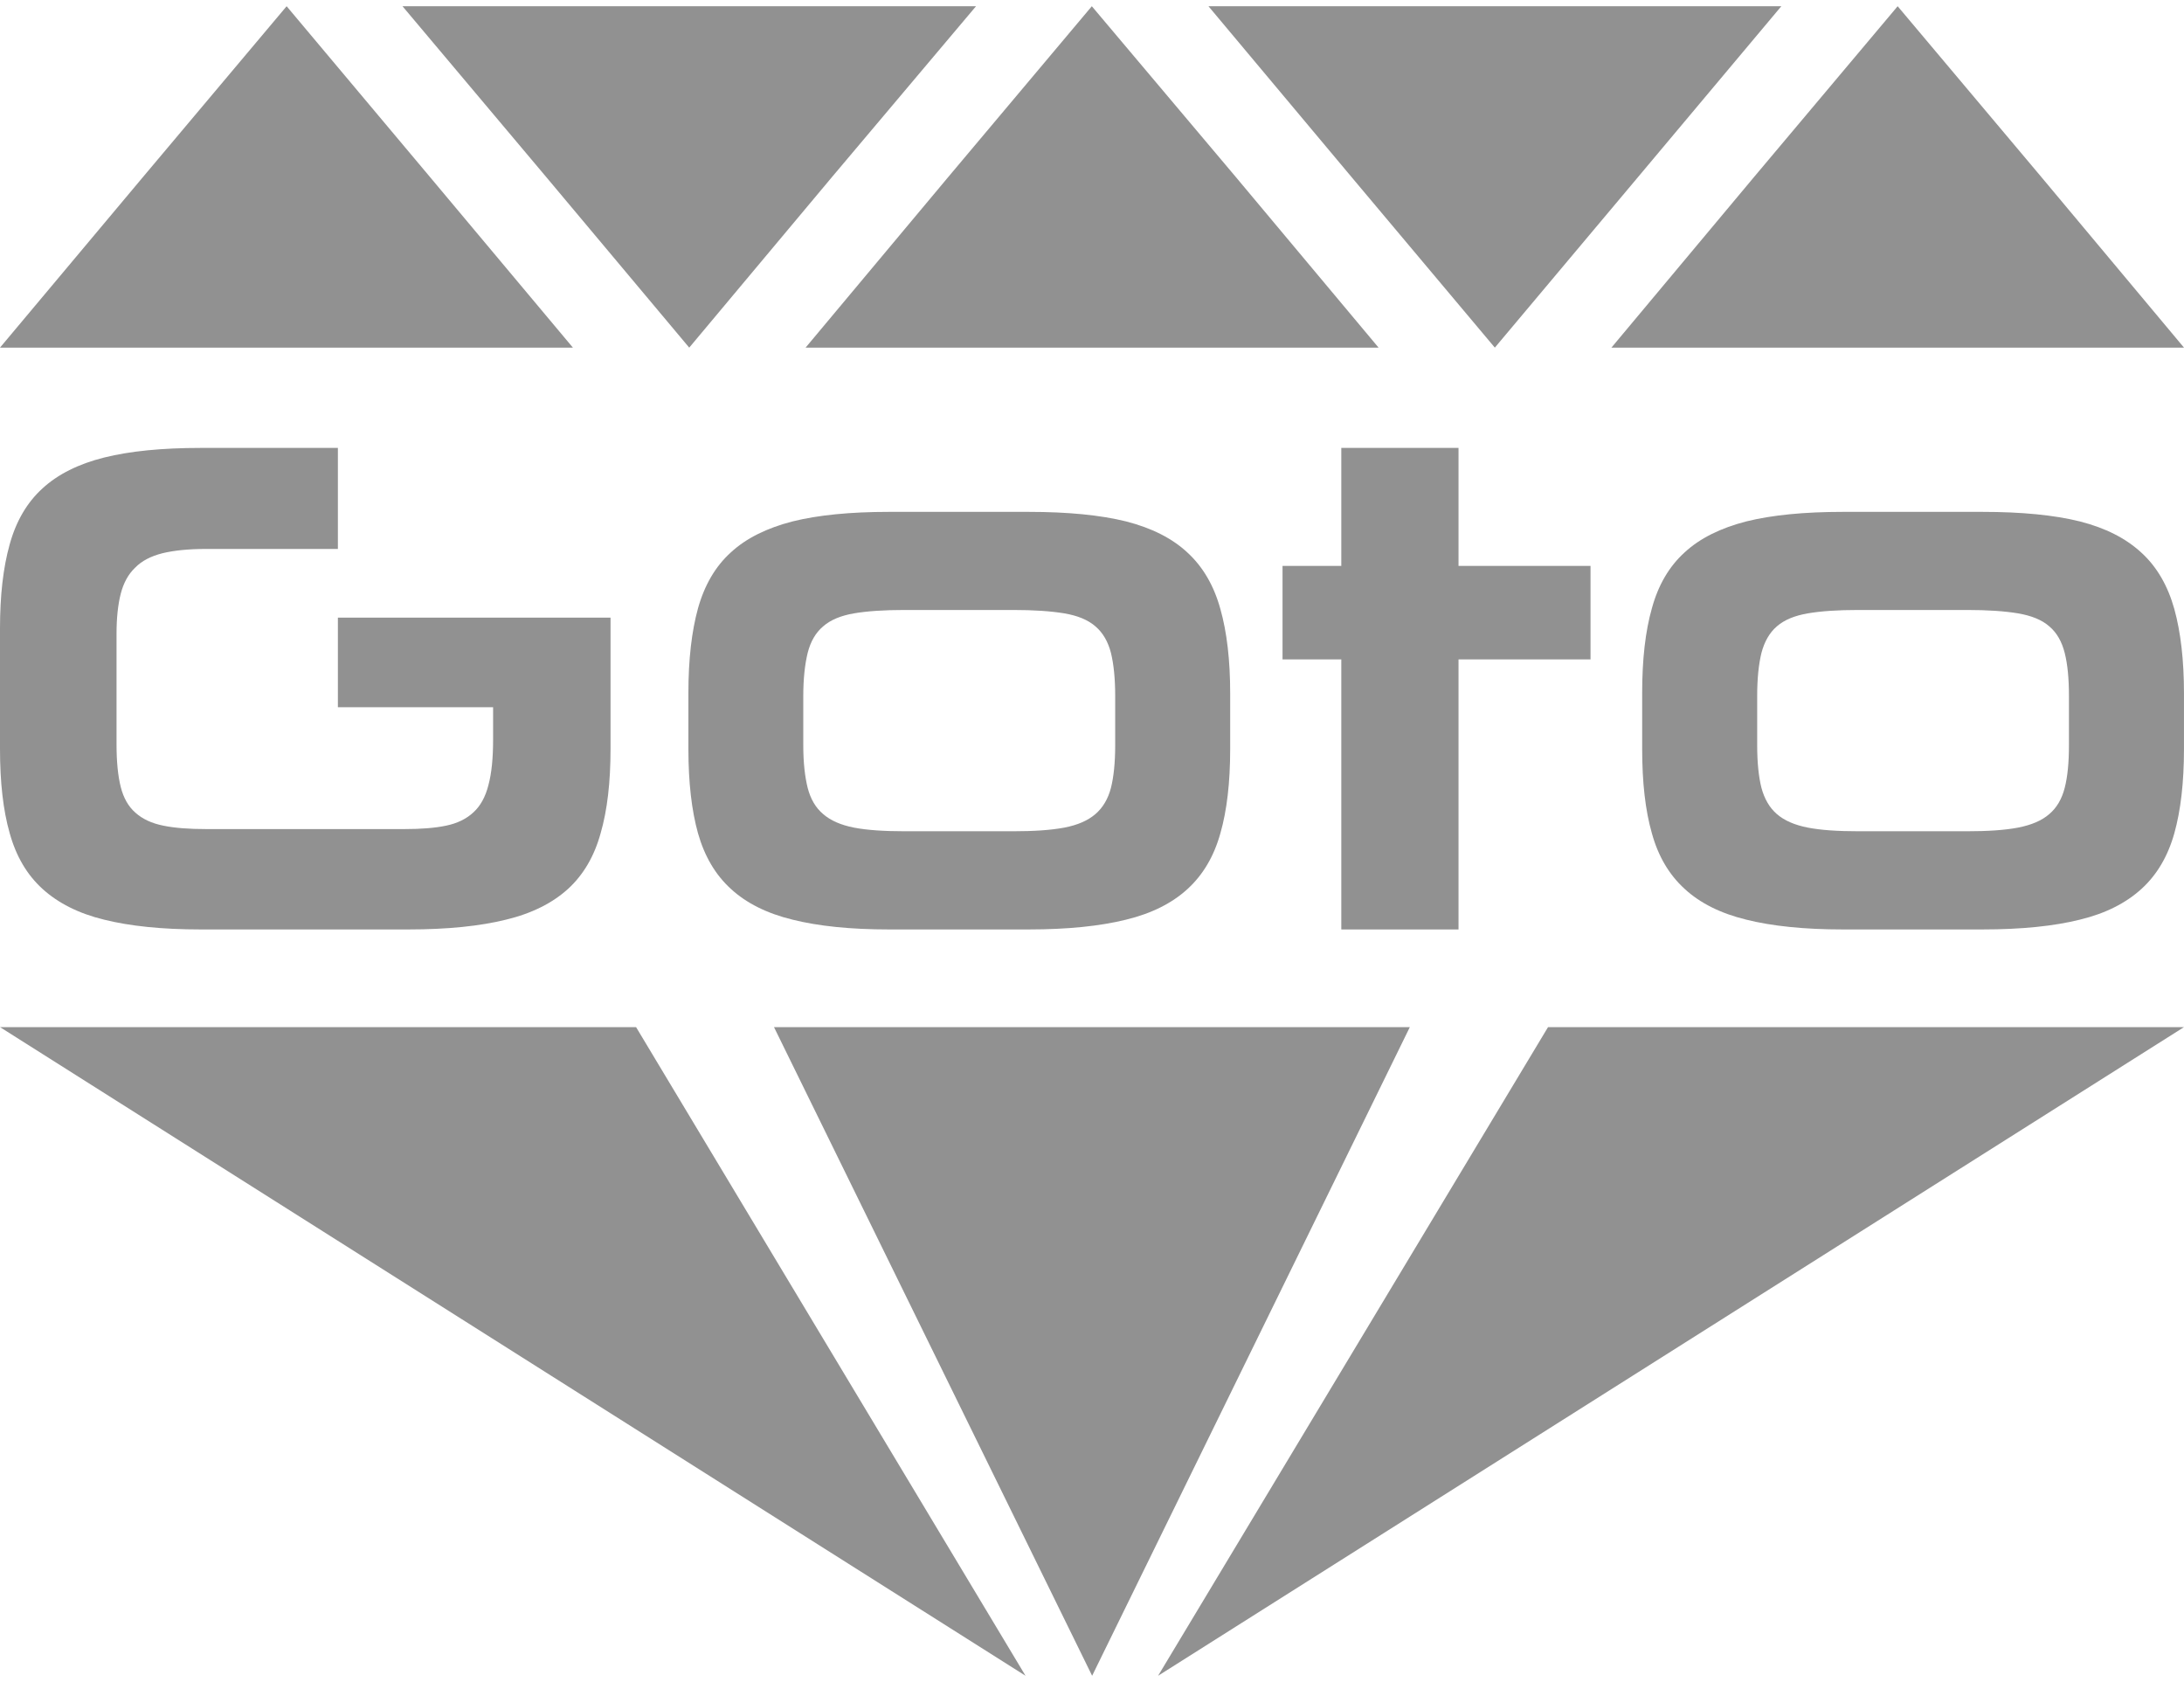
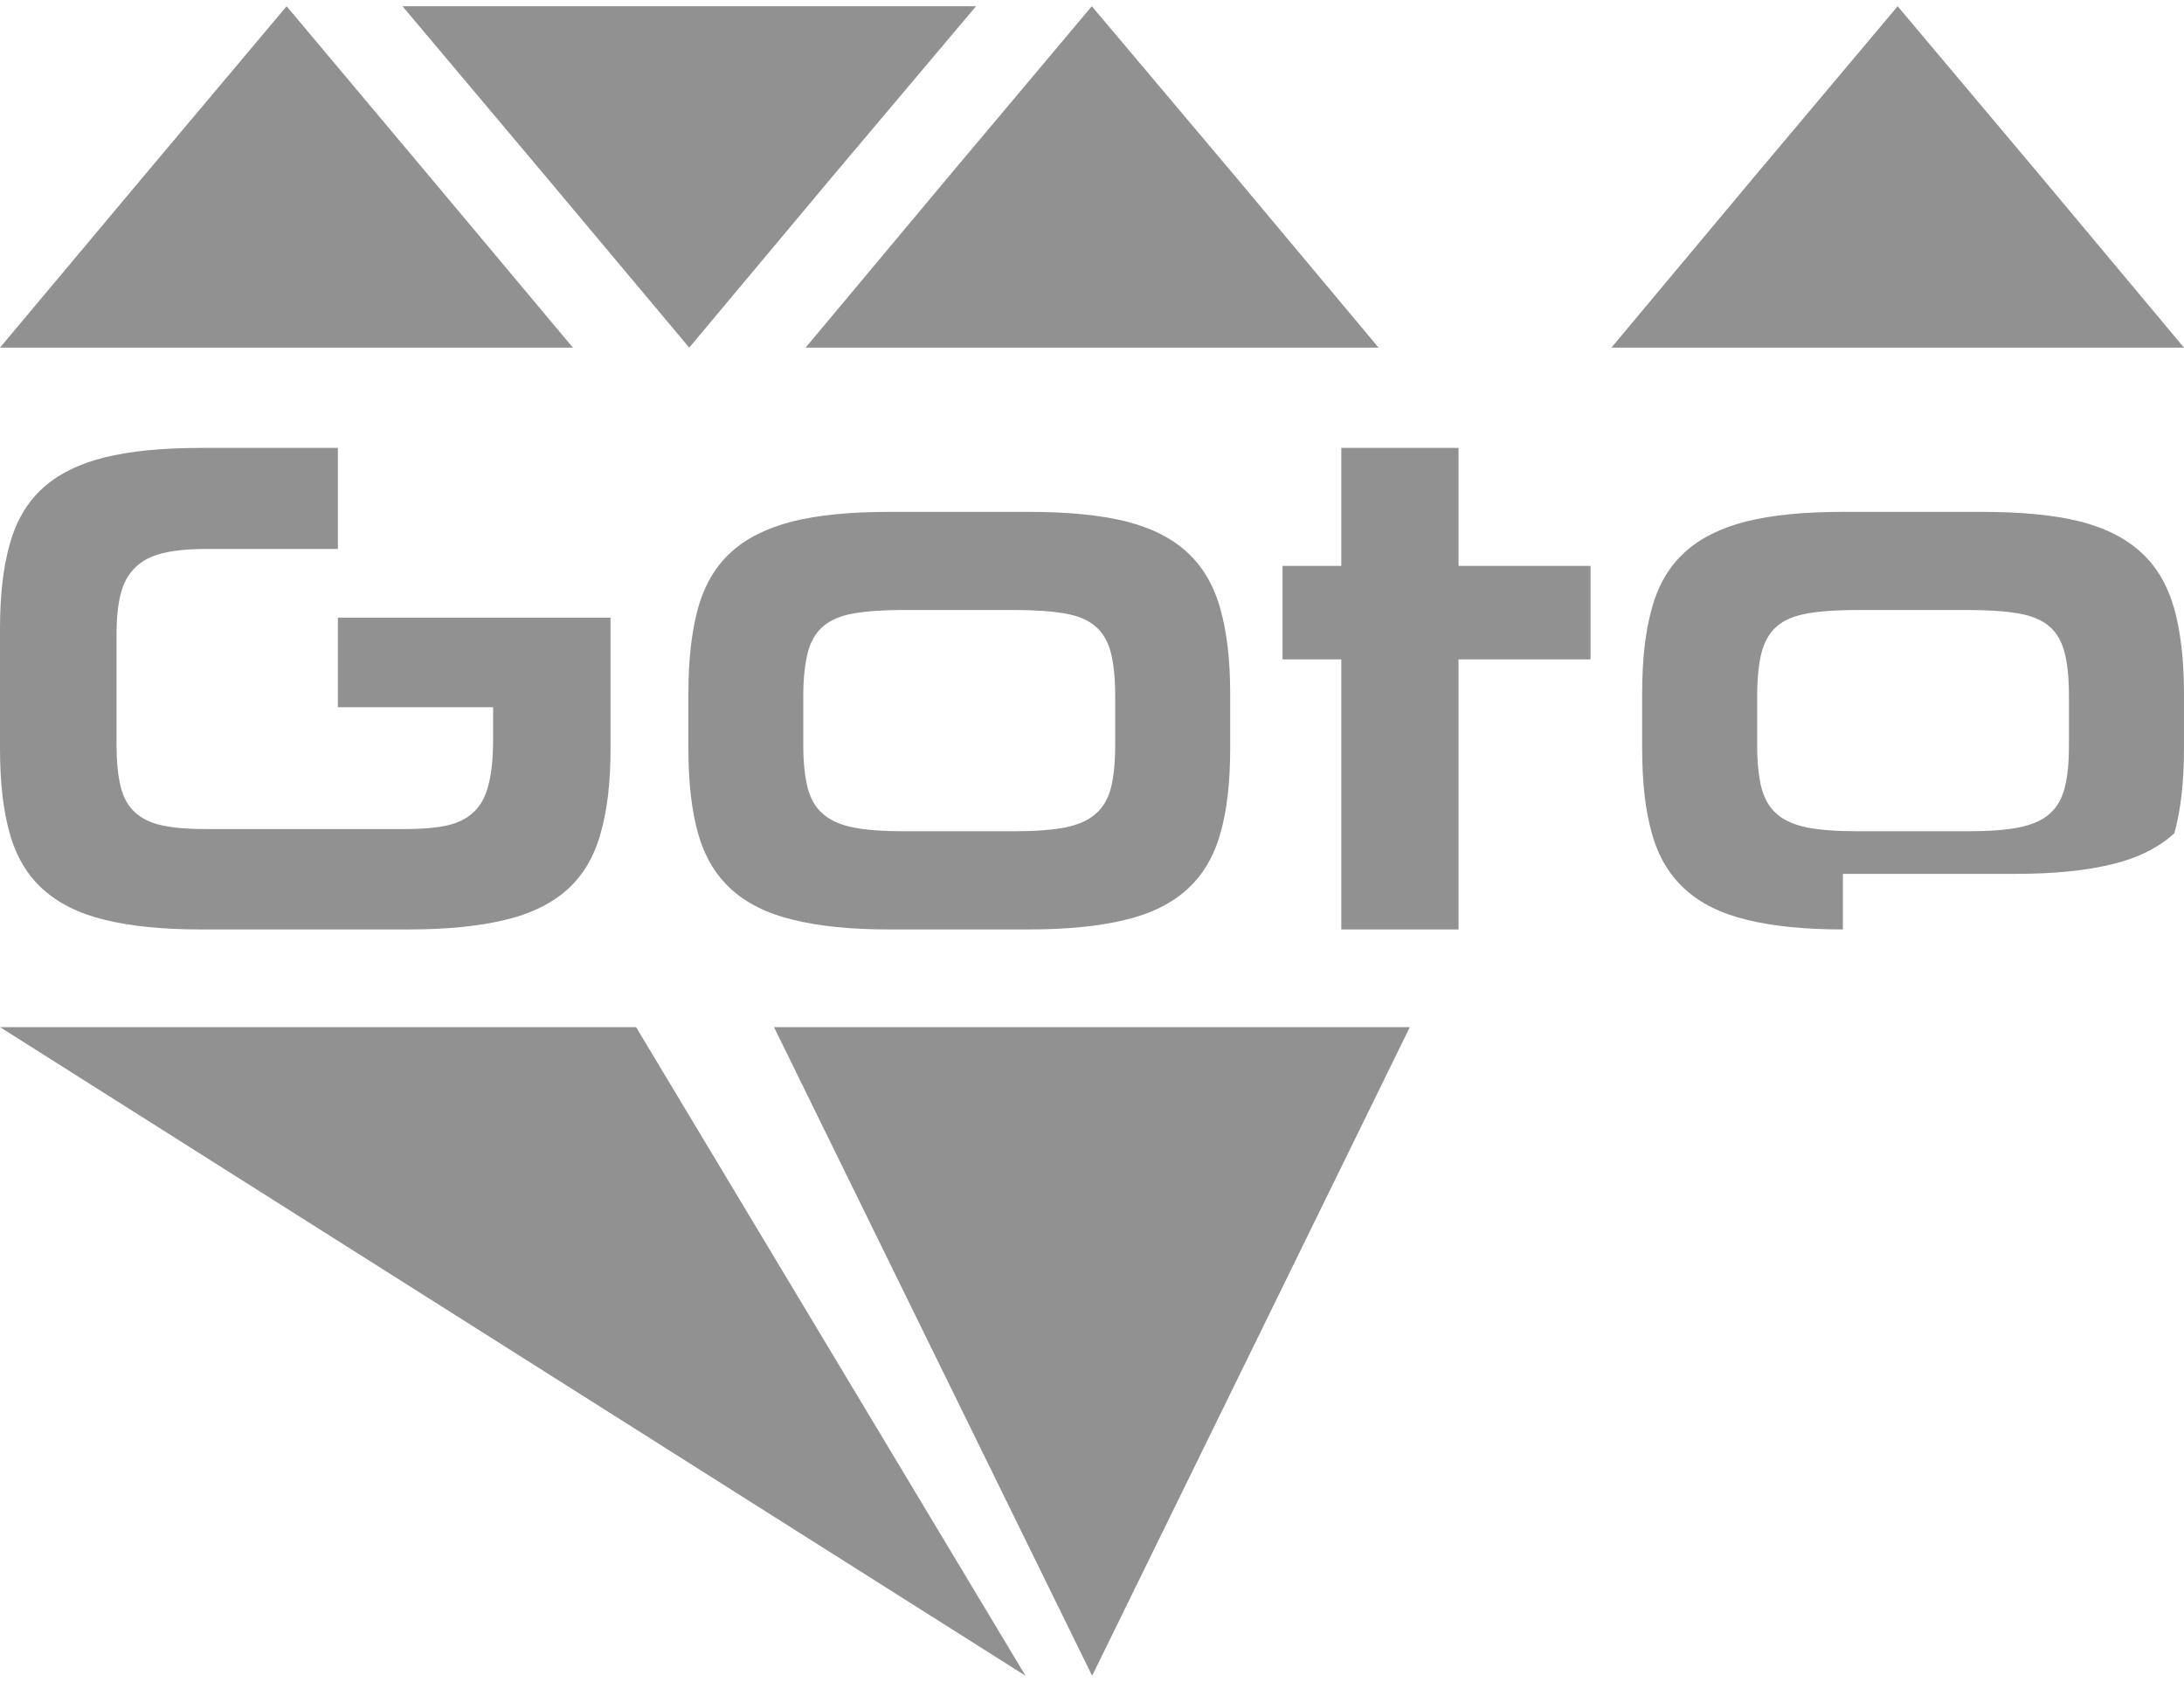
<svg xmlns="http://www.w3.org/2000/svg" version="1.1" id="svgHdrlogo" x="0px" y="0px" viewBox="0 0 100 77" style="enable-background:new 0 0 100 77;" xml:space="preserve" preserveAspectRatio="xMinYMin meet">
  <style type="text/css">
	.svg_logo_st0{fill:#919191;}
	.svg_logo_st1{fill:#919191;}
	.svg_logo_st2{fill:#919191;}
	.svg_logo_st3{fill-rule:evenodd;clip-rule:evenodd;fill:#919191;}
</style>
  <g>
    <polygon class="svg_logo_st0" points="50.006,76.715 64.553,47.02 35.439,47.02  " />
    <polygon class="svg_logo_st1" points="46.957,76.715 29.124,47.02 0,47.02  " />
-     <polygon class="svg_logo_st2" points="53.026,76.715 70.881,47.02 100,47.02  " />
    <polygon class="svg_logo_st2" points="13.124,0.285 19.674,8.087 26.232,15.914 13.124,15.914 0,15.914 6.561,8.087  " />
    <polygon class="svg_logo_st2" points="49.992,0.285 56.571,8.087 63.122,15.914 49.992,15.914 36.886,15.914 43.432,8.087  " />
-     <polygon class="svg_logo_st0" points="68.445,15.914 61.876,8.096 55.332,0.285 68.445,0.285 81.563,0.285 75.01,8.096  " />
    <polygon class="svg_logo_st0" points="31.558,15.914 25.003,8.096 18.429,0.285 31.558,0.285 44.69,0.285 38.102,8.096  " />
    <polygon class="svg_logo_st1" points="86.889,0.285 93.454,8.087 100,15.914 86.889,15.914 73.783,15.914 80.327,8.087  " />
    <g>
      <path class="svg_logo_st2" d="M40.705,42.549c-1.769,0-3.237-0.153-4.413-0.447c-1.174-0.285-2.123-0.759-2.827-1.41    c-0.709-0.645-1.206-1.493-1.505-2.544c-0.29-1.037-0.44-2.326-0.44-3.862v-2.567c0-1.528,0.15-2.824,0.44-3.872    c0.299-1.064,0.796-1.919,1.505-2.56c0.704-0.65,1.653-1.116,2.827-1.418c1.176-0.292,2.644-0.436,4.413-0.436H47.1    c1.79,0,3.272,0.144,4.457,0.436c1.176,0.302,2.117,0.773,2.823,1.436c0.704,0.648,1.206,1.514,1.498,2.575    c0.299,1.056,0.449,2.344,0.449,3.875v2.531c0,1.536-0.151,2.825-0.449,3.862c-0.292,1.051-0.794,1.899-1.498,2.544    c-0.706,0.65-1.646,1.125-2.823,1.41c-1.186,0.294-2.668,0.447-4.457,0.447H40.705z M51.062,31.862    c0-0.796-0.067-1.452-0.194-1.971c-0.132-0.516-0.37-0.927-0.711-1.217c-0.343-0.299-0.815-0.491-1.424-0.595    c-0.623-0.103-1.394-0.155-2.339-0.155h-4.981c-0.936,0-1.711,0.052-2.313,0.155c-0.597,0.104-1.07,0.296-1.41,0.595    c-0.345,0.29-0.579,0.701-0.709,1.217c-0.127,0.519-0.201,1.175-0.201,1.971v2.255c0,0.792,0.074,1.441,0.201,1.949    c0.13,0.505,0.363,0.91,0.709,1.201c0.34,0.298,0.813,0.502,1.41,0.62c0.602,0.116,1.378,0.167,2.313,0.167h4.981    c0.945,0,1.716-0.05,2.339-0.167c0.609-0.118,1.081-0.322,1.424-0.62c0.34-0.291,0.579-0.696,0.711-1.201    c0.127-0.508,0.194-1.157,0.194-1.949V31.862z" />
      <path class="svg_logo_st2" d="M61.415,42.549V30.188h-2.691v-4.28h2.691v-5.405h5.367v5.405h6.044v4.28h-6.044v12.361H61.415z" />
-       <path class="svg_logo_st2" d="M84.381,42.549c-1.767,0-3.242-0.153-4.418-0.447c-1.176-0.285-2.123-0.759-2.827-1.41    c-0.709-0.645-1.211-1.493-1.5-2.544c-0.299-1.037-0.445-2.326-0.445-3.862v-2.567c0-1.528,0.146-2.824,0.445-3.872    c0.29-1.064,0.792-1.919,1.5-2.56c0.704-0.65,1.651-1.116,2.827-1.418c1.176-0.292,2.651-0.436,4.418-0.436h6.386    c1.795,0,3.281,0.144,4.46,0.436c1.183,0.302,2.112,0.773,2.827,1.436c0.709,0.648,1.206,1.514,1.503,2.575    c0.292,1.056,0.442,2.344,0.442,3.875v2.531c0,1.536-0.151,2.825-0.442,3.862c-0.296,1.051-0.794,1.899-1.503,2.544    c-0.715,0.65-1.644,1.125-2.827,1.41c-1.179,0.294-2.665,0.447-4.46,0.447H84.381z M94.732,31.862    c0-0.796-0.062-1.452-0.194-1.971c-0.13-0.516-0.361-0.927-0.706-1.217c-0.338-0.299-0.822-0.491-1.433-0.595    c-0.609-0.103-1.389-0.155-2.33-0.155h-4.983c-0.94,0-1.711,0.052-2.309,0.155c-0.604,0.104-1.077,0.296-1.419,0.595    c-0.338,0.29-0.57,0.701-0.706,1.217c-0.127,0.519-0.195,1.175-0.195,1.971v2.255c0,0.792,0.067,1.441,0.195,1.949    c0.137,0.505,0.368,0.91,0.706,1.201c0.343,0.298,0.815,0.502,1.419,0.62c0.598,0.116,1.369,0.167,2.309,0.167h4.983    c0.94,0,1.721-0.05,2.33-0.167c0.611-0.118,1.095-0.322,1.433-0.62c0.345-0.291,0.577-0.696,0.706-1.201    c0.132-0.508,0.194-1.157,0.194-1.949V31.862z" />
+       <path class="svg_logo_st2" d="M84.381,42.549c-1.767,0-3.242-0.153-4.418-0.447c-1.176-0.285-2.123-0.759-2.827-1.41    c-0.709-0.645-1.211-1.493-1.5-2.544c-0.299-1.037-0.445-2.326-0.445-3.862v-2.567c0-1.528,0.146-2.824,0.445-3.872    c0.29-1.064,0.792-1.919,1.5-2.56c0.704-0.65,1.651-1.116,2.827-1.418c1.176-0.292,2.651-0.436,4.418-0.436h6.386    c1.795,0,3.281,0.144,4.46,0.436c1.183,0.302,2.112,0.773,2.827,1.436c0.709,0.648,1.206,1.514,1.503,2.575    c0.292,1.056,0.442,2.344,0.442,3.875v2.531c0,1.536-0.151,2.825-0.442,3.862c-0.715,0.65-1.644,1.125-2.827,1.41c-1.179,0.294-2.665,0.447-4.46,0.447H84.381z M94.732,31.862    c0-0.796-0.062-1.452-0.194-1.971c-0.13-0.516-0.361-0.927-0.706-1.217c-0.338-0.299-0.822-0.491-1.433-0.595    c-0.609-0.103-1.389-0.155-2.33-0.155h-4.983c-0.94,0-1.711,0.052-2.309,0.155c-0.604,0.104-1.077,0.296-1.419,0.595    c-0.338,0.29-0.57,0.701-0.706,1.217c-0.127,0.519-0.195,1.175-0.195,1.971v2.255c0,0.792,0.067,1.441,0.195,1.949    c0.137,0.505,0.368,0.91,0.706,1.201c0.343,0.298,0.815,0.502,1.419,0.62c0.598,0.116,1.369,0.167,2.309,0.167h4.983    c0.94,0,1.721-0.05,2.33-0.167c0.611-0.118,1.095-0.322,1.433-0.62c0.345-0.291,0.577-0.696,0.706-1.201    c0.132-0.508,0.194-1.157,0.194-1.949V31.862z" />
      <path class="svg_logo_st3" d="M22.578,28.275h-7.107v4.1h7.107v1.479c0,0.849-0.067,1.538-0.213,2.082c-0.137,0.547-0.37,0.963-0.69,1.254    c-0.313,0.293-0.734,0.502-1.248,0.607c-0.519,0.11-1.16,0.157-1.91,0.157H9.433c-0.776,0-1.426-0.048-1.957-0.157    c-0.528-0.105-0.952-0.304-1.269-0.587c-0.324-0.28-0.551-0.676-0.679-1.186c-0.127-0.504-0.192-1.154-0.192-1.958v-5.047    c0-0.724,0.065-1.341,0.192-1.836c0.127-0.494,0.345-0.898,0.66-1.196c0.306-0.314,0.722-0.526,1.248-0.66    c0.53-0.129,1.199-0.197,1.996-0.197h6.039v-4.625H9.189c-1.767,0-3.239,0.145-4.42,0.44c-1.176,0.294-2.117,0.765-2.823,1.413    c-0.711,0.646-1.212,1.505-1.504,2.568C0.145,25.986,0,27.26,0,28.775v5.506c0,1.531,0.145,2.816,0.442,3.854    c0.292,1.059,0.793,1.912,1.504,2.557c0.706,0.643,1.646,1.125,2.823,1.41c1.181,0.294,2.654,0.447,4.42,0.447h9.506    c1.792,0,3.281-0.153,4.469-0.447c1.19-0.285,2.137-0.766,2.846-1.41c0.704-0.645,1.204-1.498,1.494-2.557    c0.301-1.039,0.451-2.324,0.451-3.854v-1.907v-4.1H22.578z" />
    </g>
  </g>
</svg>